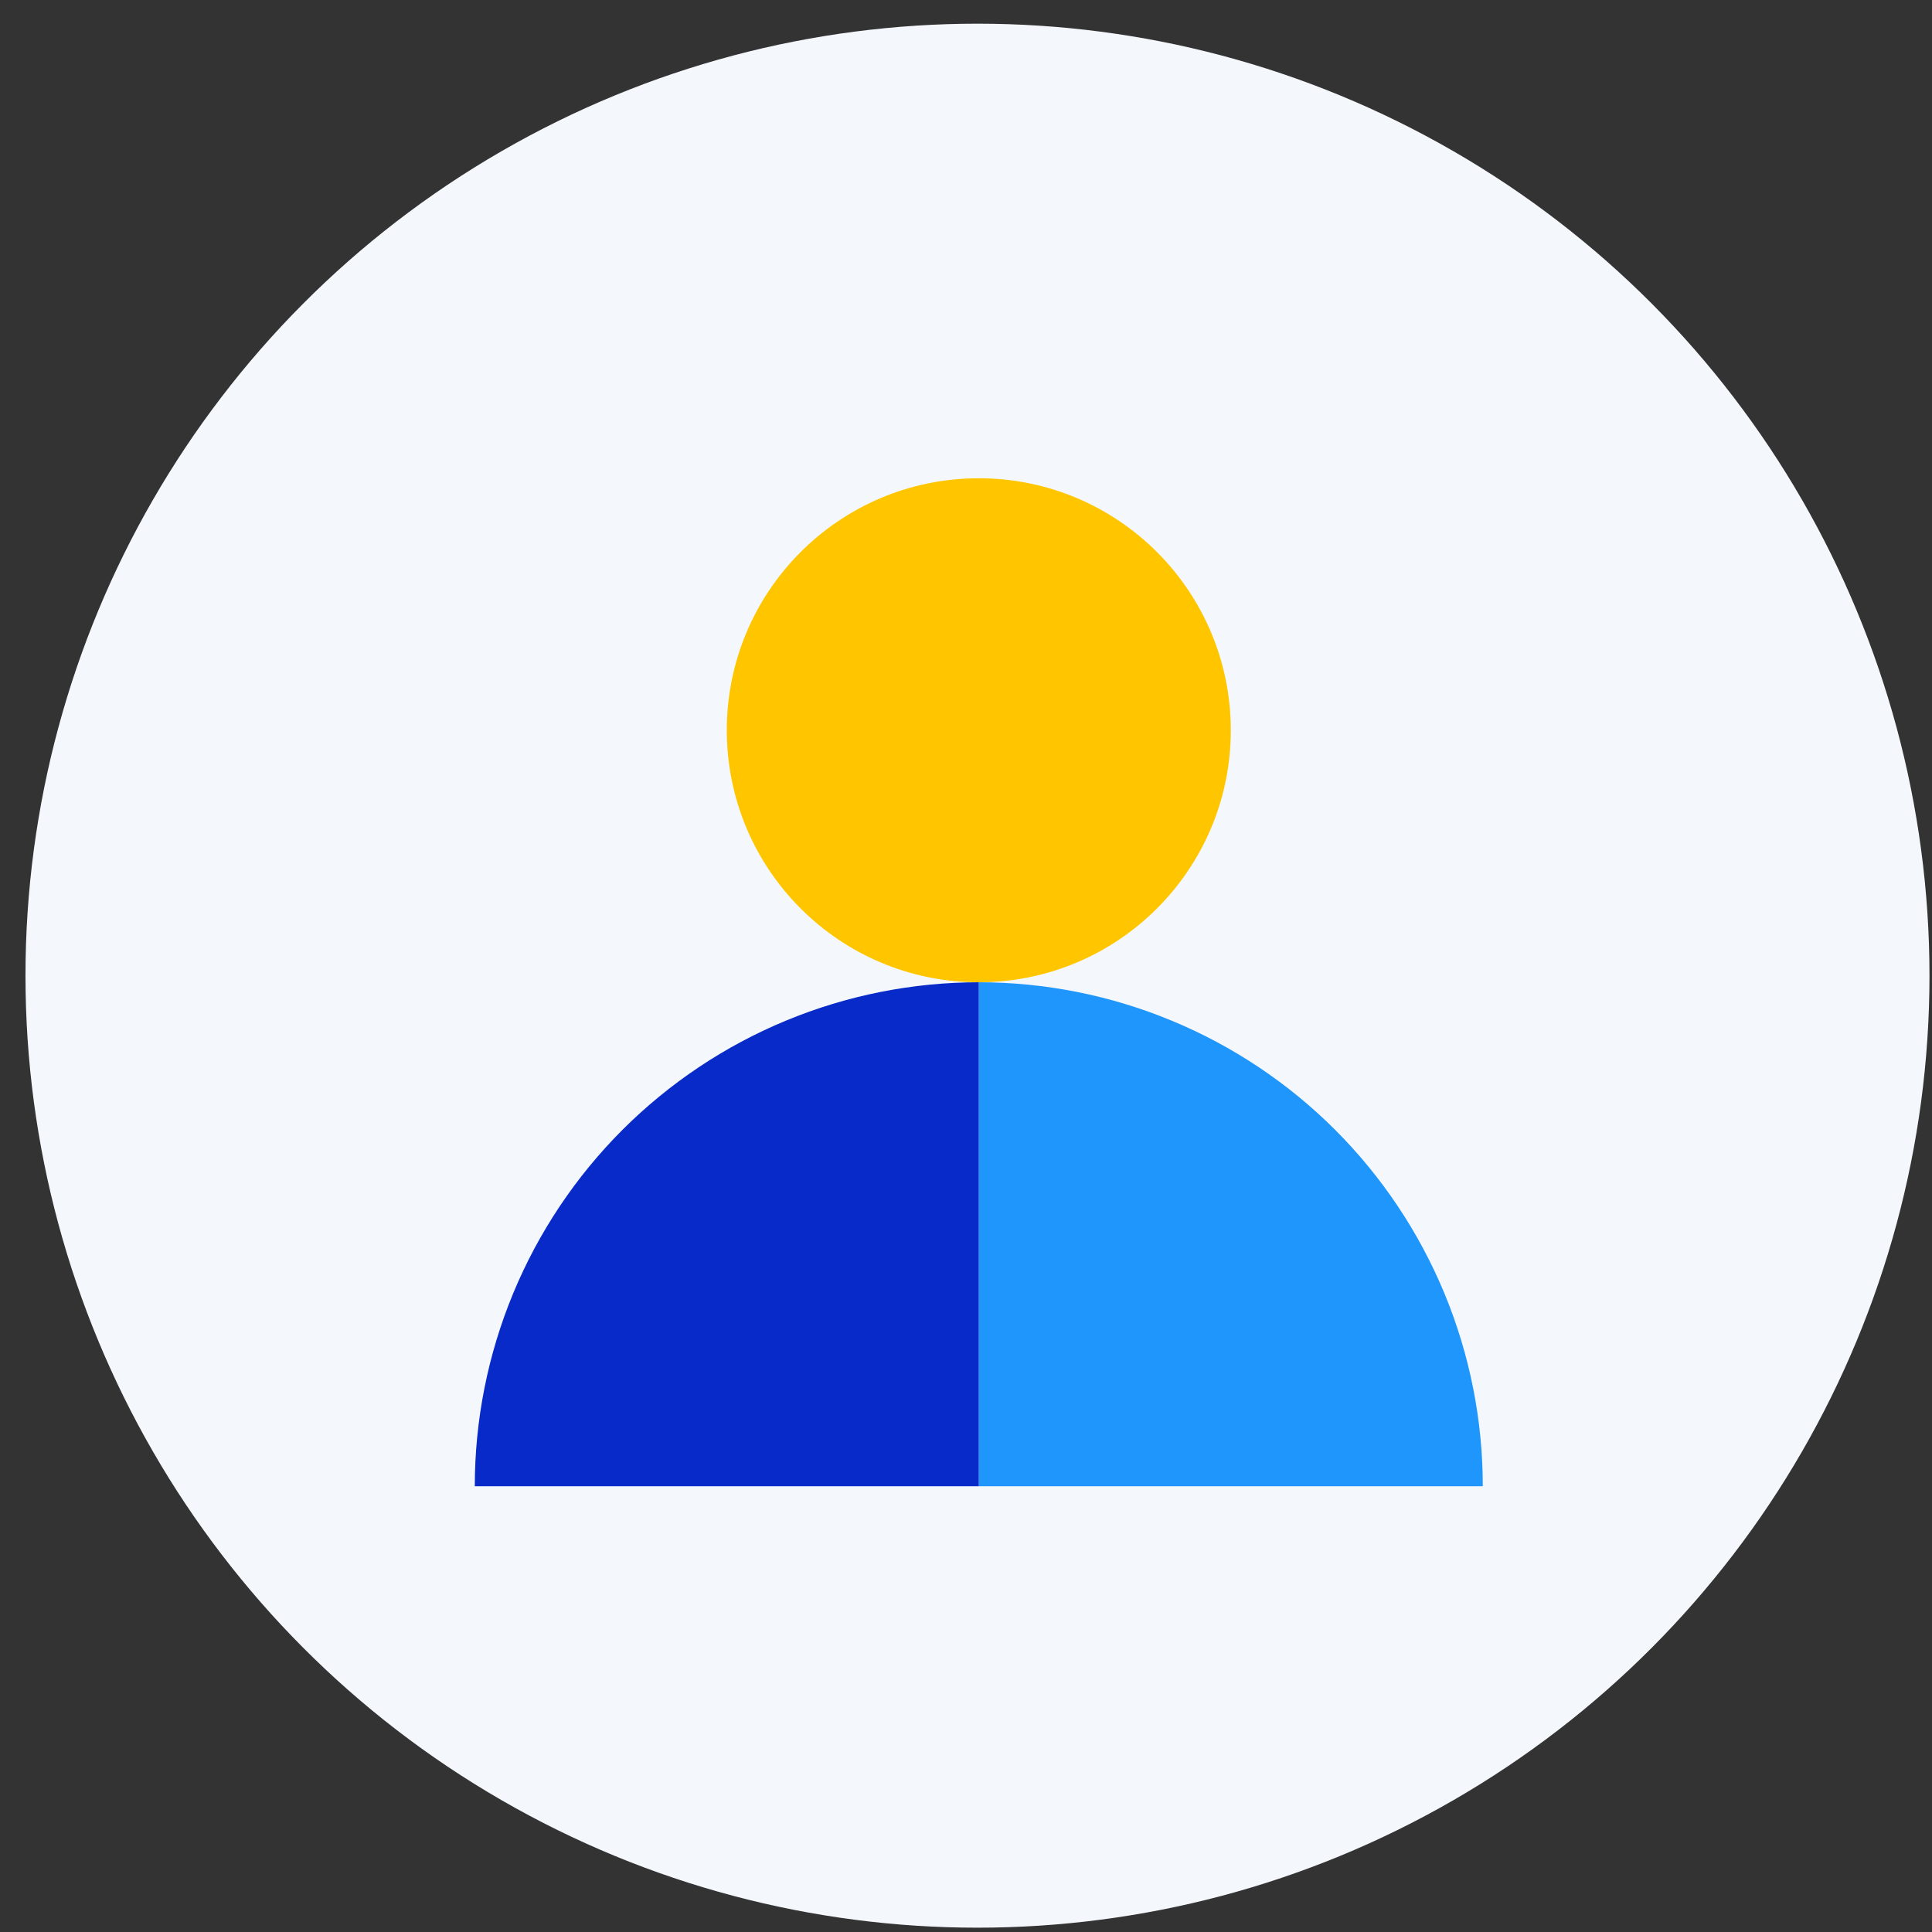
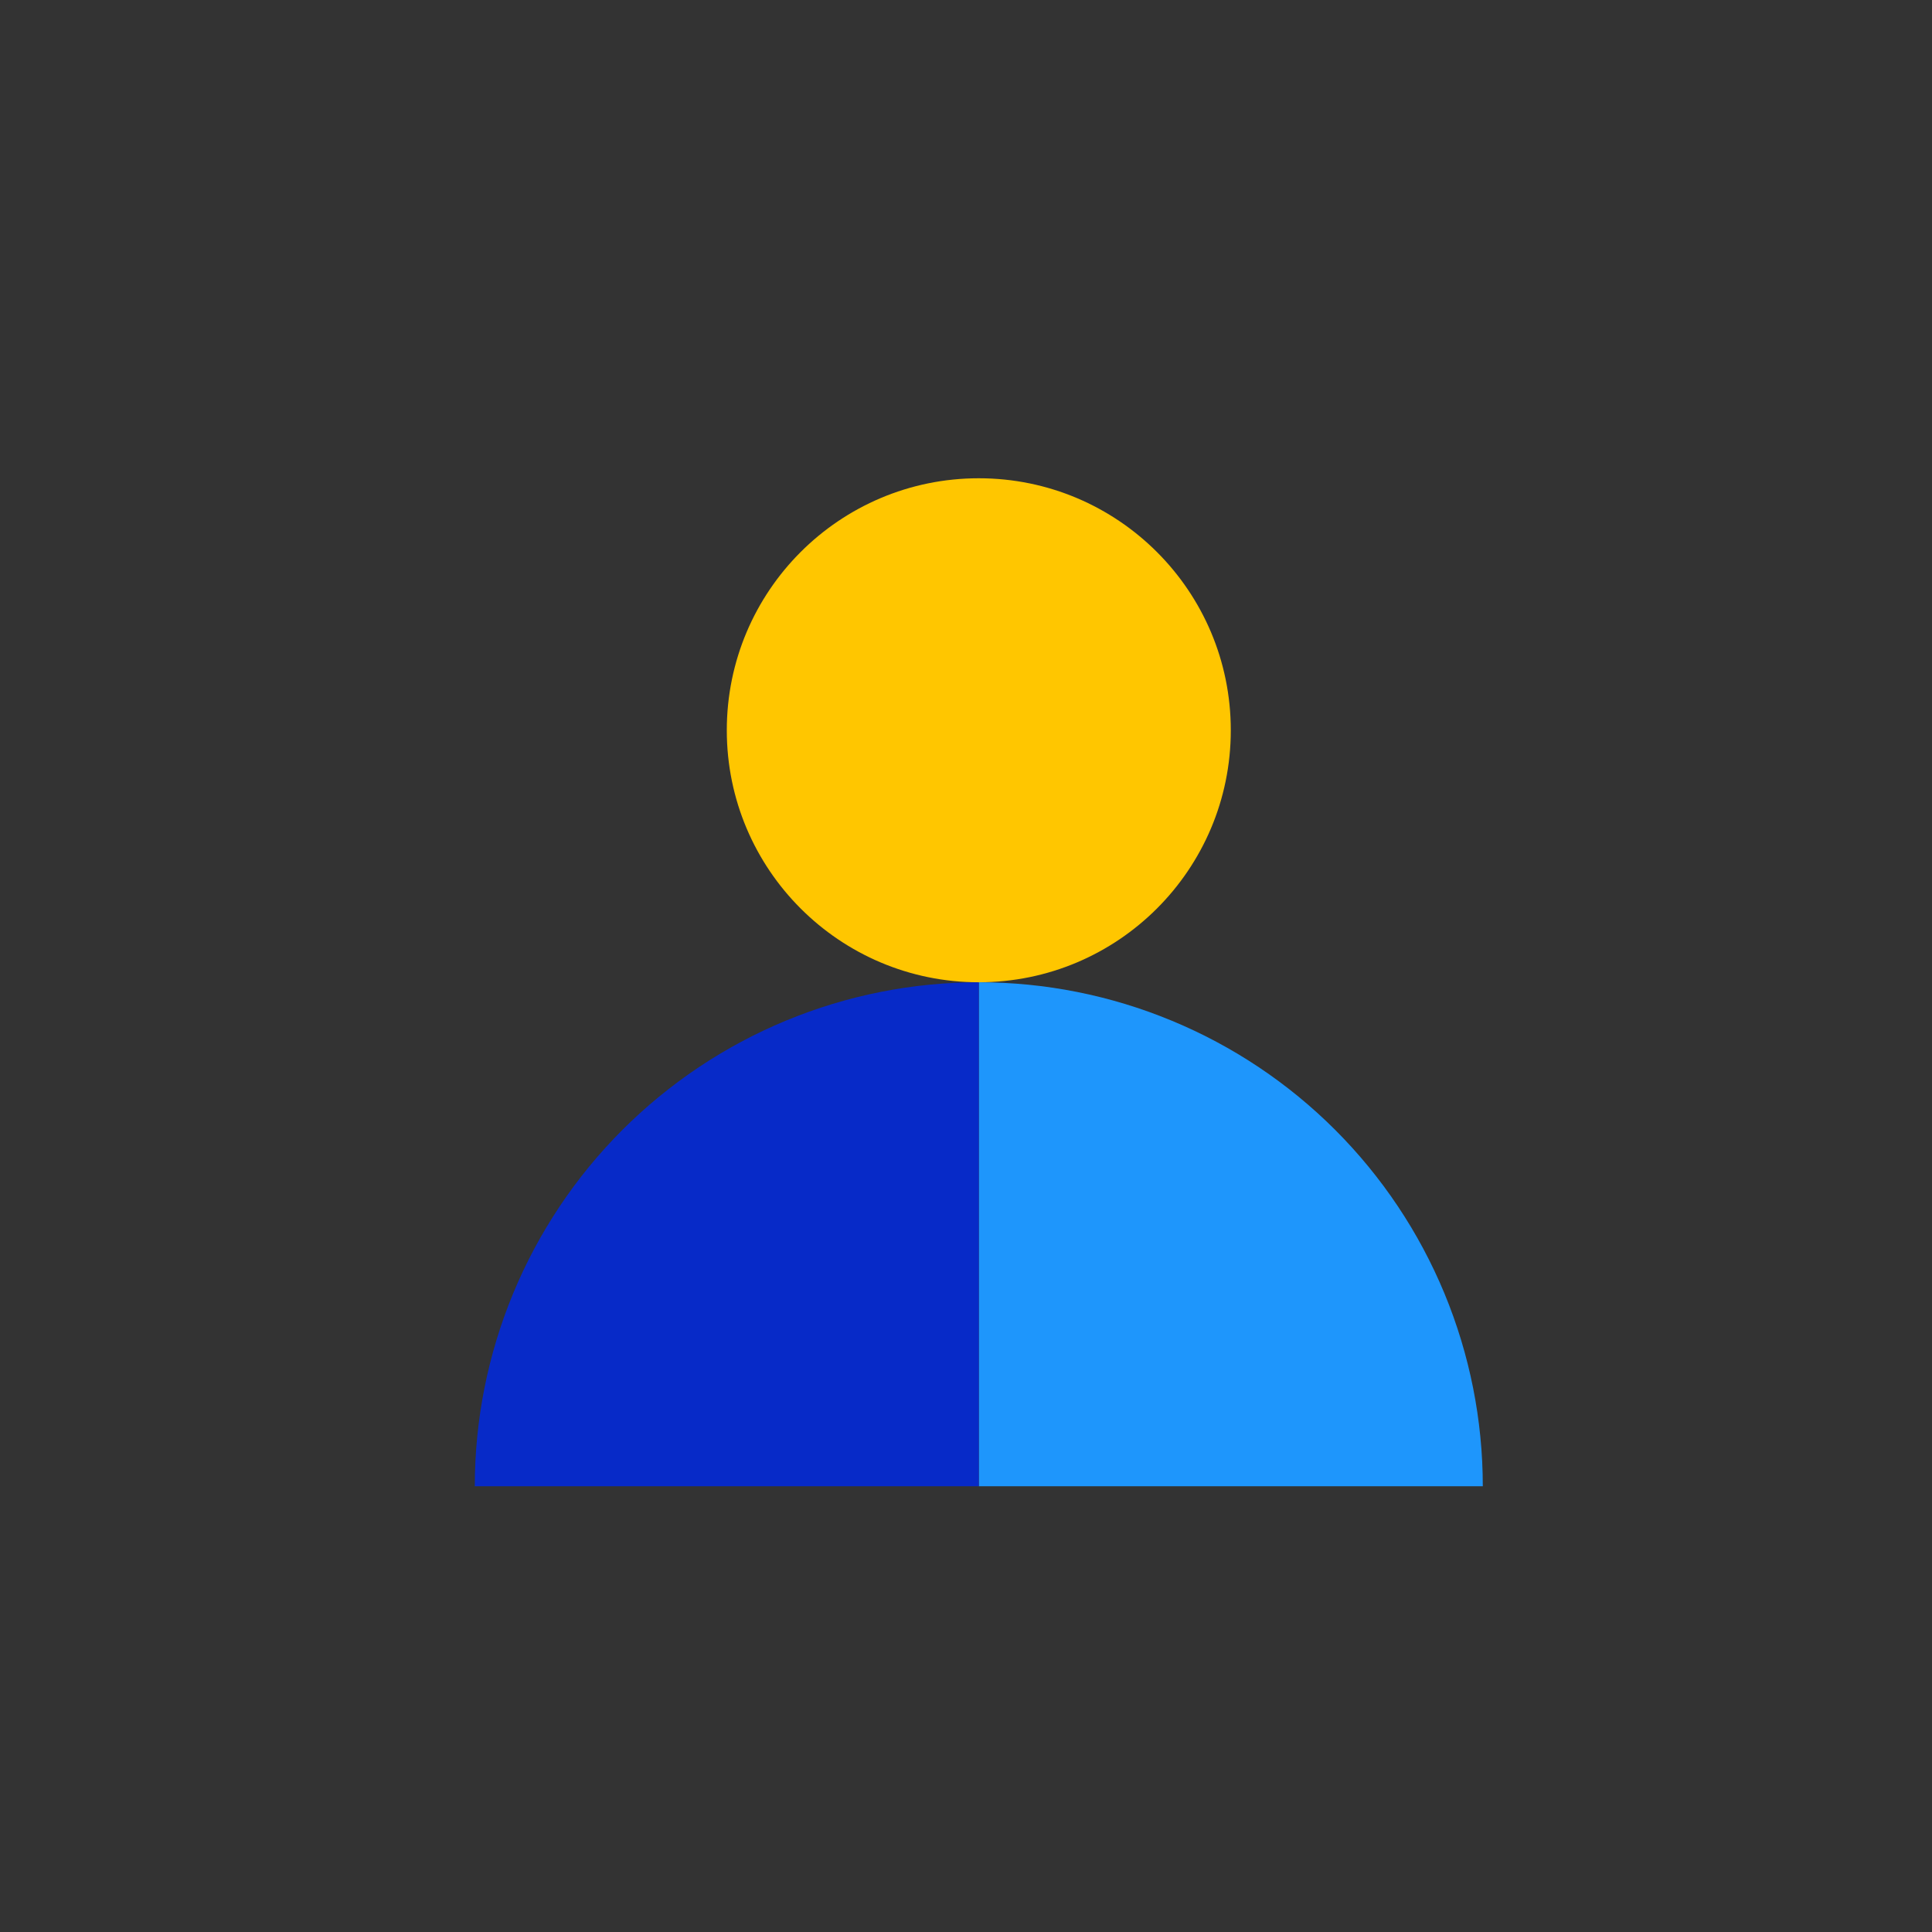
<svg xmlns="http://www.w3.org/2000/svg" width="69" height="69" viewBox="0 0 69 69" fill="none">
  <rect x="0" y="0" width="69" height="69" fill="#333333" stroke="none" />
-   <circle cx="34.91" cy="34.846" r="34" fill="#F4F7FC" />
  <path d="M52.957 53.081C52.957 50.718 52.491 48.377 51.587 46.193C50.682 44.009 49.356 42.025 47.685 40.353C46.014 38.682 44.029 37.356 41.845 36.452C39.661 35.547 37.321 35.081 34.957 35.081L34.957 53.081L52.957 53.081Z" fill="#1E96FC" />
  <path d="M16.957 53.081C16.957 50.717 17.423 48.377 18.327 46.193C19.232 44.009 20.558 42.025 22.229 40.353C23.901 38.682 25.885 37.356 28.069 36.451C30.253 35.547 32.593 35.081 34.957 35.081L34.957 53.081L16.957 53.081Z" fill="#072AC8" />
  <circle r="9" transform="matrix(0 -1 -1 0 34.957 26.081)" fill="#FFC600" />
</svg>